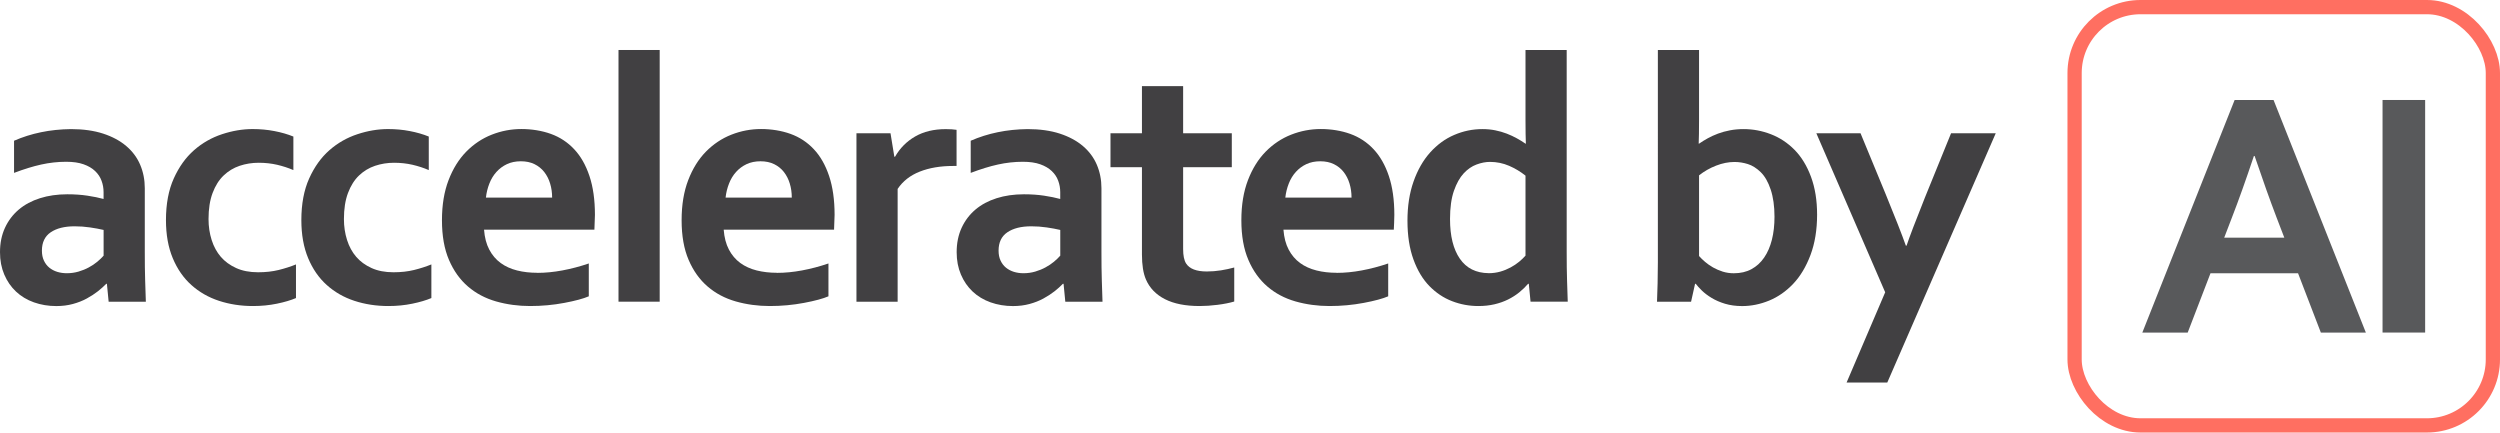
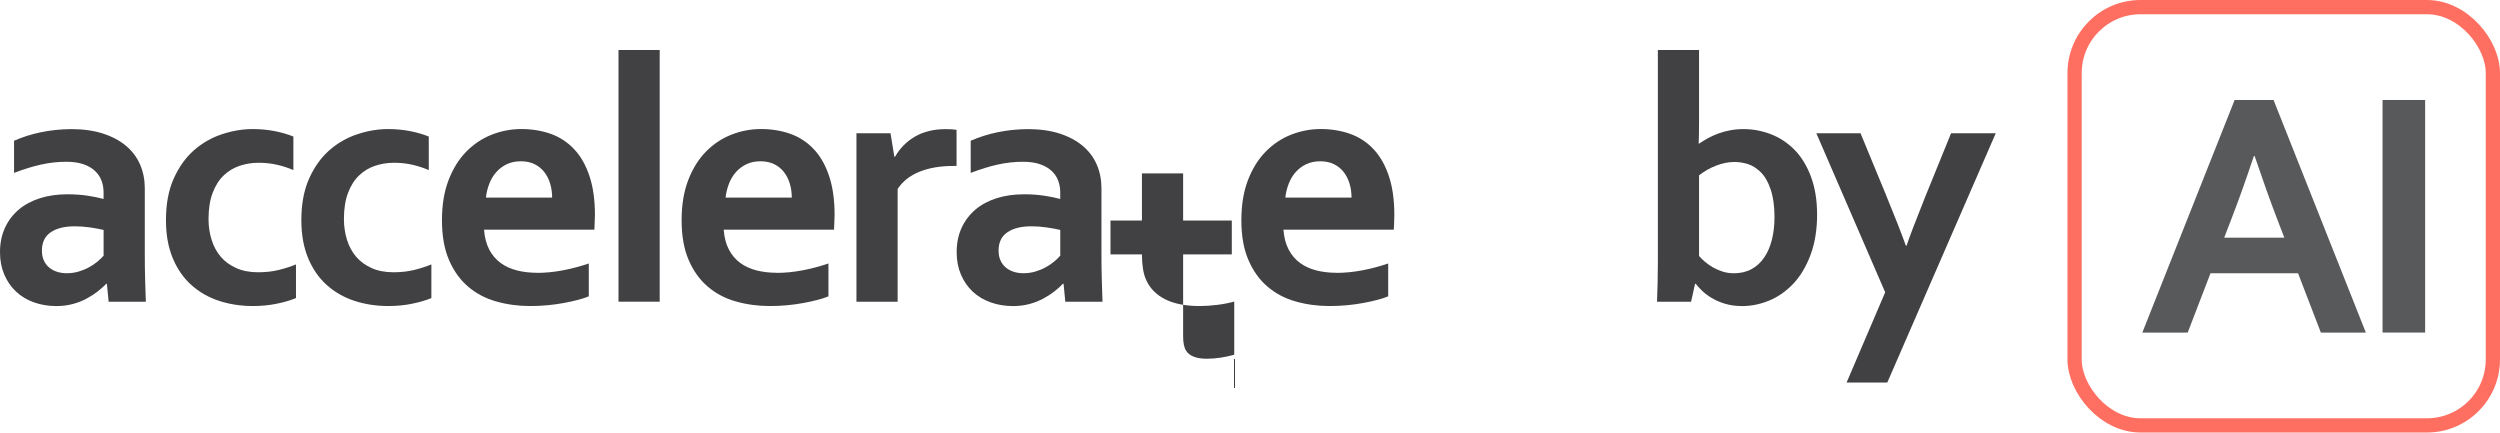
<svg xmlns="http://www.w3.org/2000/svg" id="Layer_2" viewBox="0 0 758.16 131.17">
  <defs>
    <style>.cls-1{fill:none;stroke:#ff6f61;stroke-miterlimit:10;stroke-width:4.32px;}.cls-2{fill:#58595b;}.cls-2,.cls-3{stroke-width:0px;}.cls-3{fill:#414042;}</style>
  </defs>
  <g id="Layer_1-2">
    <path class="cls-3" d="m32.42,86.07h-.21c-.7.74-1.55,1.49-2.53,2.27-.98.77-2.11,1.5-3.37,2.19s-2.67,1.24-4.22,1.66c-1.55.42-3.22.63-5.01.63-2.42,0-4.69-.38-6.8-1.13s-3.92-1.85-5.43-3.27c-1.51-1.42-2.7-3.14-3.56-5.17-.86-2.02-1.29-4.28-1.29-6.77,0-2.74.5-5.2,1.5-7.38,1-2.18,2.4-4.02,4.19-5.54,1.79-1.51,3.94-2.66,6.43-3.45,2.5-.79,5.25-1.19,8.28-1.19,2.21,0,4.25.14,6.11.42,1.86.28,3.5.62,4.9,1v-2.06c0-1.19-.2-2.35-.61-3.45-.4-1.11-1.05-2.09-1.95-2.95-.9-.86-2.06-1.55-3.51-2.06-1.44-.51-3.2-.76-5.27-.76-2.53,0-5.06.28-7.59.84-2.53.56-5.27,1.41-8.22,2.53v-9.75c2.57-1.12,5.29-1.99,8.17-2.58,2.88-.6,5.9-.91,9.07-.95,3.72,0,6.98.46,9.78,1.37,2.79.91,5.13,2.17,7.01,3.77,1.88,1.6,3.29,3.49,4.22,5.67.93,2.18,1.4,4.55,1.4,7.12v19.24c0,3.37.03,6.27.11,8.7.07,2.42.14,4.59.21,6.48h-11.28l-.53-5.43Zm-1-16.34c-1.2-.28-2.57-.54-4.11-.76-1.55-.23-3.11-.34-4.69-.34-3.06,0-5.47.61-7.25,1.82-1.77,1.21-2.66,3.07-2.66,5.56,0,1.16.2,2.17.61,3.03.4.86.95,1.57,1.63,2.13.69.56,1.48.98,2.4,1.27.91.28,1.88.42,2.9.42,1.27,0,2.46-.17,3.58-.5,1.12-.33,2.16-.75,3.11-1.27.95-.51,1.8-1.08,2.56-1.71.76-.63,1.4-1.25,1.92-1.85v-7.8Z" />
    <path class="cls-3" d="m89.76,90.39c-1.58.67-3.51,1.24-5.8,1.71-2.28.47-4.69.71-7.22.71-3.69,0-7.13-.53-10.33-1.58-3.2-1.05-5.99-2.65-8.38-4.8-2.39-2.14-4.27-4.86-5.64-8.14-1.37-3.29-2.06-7.13-2.06-11.52,0-4.92.79-9.14,2.37-12.65,1.58-3.51,3.63-6.37,6.14-8.57,2.51-2.2,5.34-3.81,8.49-4.85,3.14-1.04,6.25-1.56,9.3-1.56,2.28,0,4.48.2,6.59.61,2.11.4,4.02.96,5.75,1.66v10.17c-1.55-.67-3.19-1.2-4.93-1.61-1.74-.4-3.61-.61-5.61-.61s-3.92.31-5.75.92c-1.83.62-3.44,1.59-4.85,2.93-1.41,1.34-2.52,3.1-3.35,5.3-.83,2.2-1.24,4.84-1.24,7.93,0,2.25.32,4.37.95,6.35.63,1.99,1.56,3.68,2.77,5.09,1.21,1.41,2.76,2.54,4.64,3.4,1.88.86,4.1,1.29,6.67,1.29,2.28,0,4.36-.23,6.22-.69,1.86-.46,3.62-1.02,5.27-1.69v10.17Z" />
    <path class="cls-3" d="m130.82,90.39c-1.58.67-3.51,1.24-5.8,1.71-2.28.47-4.69.71-7.22.71-3.69,0-7.13-.53-10.33-1.58-3.2-1.05-5.99-2.65-8.38-4.8-2.39-2.14-4.27-4.86-5.64-8.14-1.37-3.29-2.06-7.13-2.06-11.52,0-4.92.79-9.14,2.37-12.65,1.58-3.51,3.63-6.37,6.14-8.57,2.51-2.2,5.34-3.81,8.49-4.85,3.14-1.04,6.25-1.56,9.3-1.56,2.28,0,4.48.2,6.59.61,2.11.4,4.02.96,5.75,1.66v10.17c-1.55-.67-3.19-1.2-4.93-1.61-1.74-.4-3.61-.61-5.61-.61s-3.92.31-5.75.92c-1.83.62-3.44,1.59-4.85,2.93-1.41,1.34-2.52,3.1-3.35,5.3-.83,2.2-1.24,4.84-1.24,7.93,0,2.25.32,4.37.95,6.35.63,1.99,1.56,3.68,2.77,5.09,1.21,1.41,2.76,2.54,4.64,3.4,1.88.86,4.1,1.29,6.67,1.29,2.28,0,4.36-.23,6.22-.69,1.86-.46,3.62-1.02,5.27-1.69v10.17Z" />
    <path class="cls-3" d="m162.96,82.75c2.42,0,4.96-.25,7.59-.74,2.64-.49,5.31-1.19,8.01-2.11v9.96c-1.62.7-4.09,1.37-7.43,2-3.34.63-6.8.95-10.38.95s-7.06-.47-10.31-1.4c-3.25-.93-6.09-2.43-8.51-4.51-2.42-2.07-4.35-4.76-5.77-8.07-1.42-3.3-2.13-7.31-2.13-12.02s.67-8.7,2-12.18c1.34-3.48,3.13-6.36,5.38-8.65,2.25-2.28,4.82-4,7.72-5.14,2.9-1.14,5.9-1.71,8.99-1.71s6.21.49,8.94,1.48c2.72.98,5.08,2.53,7.06,4.64,1.99,2.11,3.53,4.82,4.64,8.14,1.11,3.32,1.66,7.25,1.66,11.78-.04,1.76-.09,3.25-.16,4.48h-33.47c.18,2.36.7,4.37,1.58,6.04.88,1.67,2.03,3.02,3.45,4.06,1.42,1.04,3.08,1.79,4.98,2.27s3.95.71,6.17.71Zm-5.01-33.84c-1.58,0-2.99.29-4.22.87-1.23.58-2.29,1.37-3.19,2.37-.9,1-1.61,2.17-2.13,3.51-.53,1.34-.88,2.76-1.05,4.27h20.08c0-1.51-.2-2.93-.61-4.27-.4-1.33-1-2.5-1.79-3.51-.79-1-1.77-1.79-2.95-2.37-1.18-.58-2.56-.87-4.14-.87Z" />
    <path class="cls-3" d="m187.57,91.5V15.16h12.49v76.33h-12.49Z" />
    <path class="cls-3" d="m235.64,82.75c2.42,0,4.96-.25,7.59-.74,2.64-.49,5.31-1.19,8.01-2.11v9.96c-1.62.7-4.09,1.37-7.43,2-3.34.63-6.8.95-10.38.95s-7.06-.47-10.31-1.4c-3.25-.93-6.09-2.43-8.51-4.51-2.42-2.07-4.35-4.76-5.77-8.07-1.42-3.3-2.13-7.31-2.13-12.02s.67-8.7,2-12.18c1.34-3.48,3.13-6.36,5.38-8.65,2.25-2.28,4.82-4,7.72-5.14,2.9-1.14,5.9-1.71,8.99-1.71s6.21.49,8.94,1.48c2.72.98,5.08,2.53,7.06,4.64,1.99,2.11,3.53,4.82,4.64,8.14,1.11,3.32,1.66,7.25,1.66,11.78-.04,1.76-.09,3.25-.16,4.48h-33.47c.18,2.36.7,4.37,1.58,6.04.88,1.67,2.03,3.02,3.45,4.06,1.42,1.04,3.08,1.79,4.98,2.27,1.9.47,3.95.71,6.17.71Zm-5.01-33.84c-1.58,0-2.99.29-4.22.87-1.23.58-2.29,1.37-3.19,2.37s-1.61,2.17-2.13,3.51c-.53,1.34-.88,2.76-1.05,4.27h20.08c0-1.51-.2-2.93-.61-4.27-.4-1.33-1-2.5-1.79-3.51s-1.77-1.79-2.95-2.37c-1.18-.58-2.56-.87-4.14-.87Z" />
    <path class="cls-3" d="m290.08,50.33h-1.05c-3.83,0-7.2.57-10.09,1.71-2.9,1.14-5.14,2.89-6.72,5.25v34.21h-12.49v-51.08h10.33l1.16,7.12h.21c1.48-2.6,3.51-4.65,6.09-6.14,2.58-1.49,5.68-2.24,9.3-2.24,1.27,0,2.35.07,3.27.21v10.96Z" />
    <path class="cls-3" d="m322.54,86.07h-.21c-.7.74-1.55,1.49-2.53,2.27-.98.77-2.11,1.5-3.37,2.19-1.27.69-2.67,1.24-4.22,1.66-1.55.42-3.22.63-5.01.63-2.42,0-4.69-.38-6.8-1.13-2.11-.75-3.92-1.85-5.43-3.27-1.51-1.42-2.7-3.14-3.56-5.17-.86-2.02-1.29-4.28-1.29-6.77,0-2.74.5-5.2,1.5-7.38,1-2.18,2.4-4.02,4.19-5.54,1.79-1.51,3.94-2.66,6.43-3.45,2.49-.79,5.25-1.19,8.28-1.19,2.21,0,4.25.14,6.11.42,1.86.28,3.5.62,4.9,1v-2.06c0-1.19-.2-2.35-.61-3.45-.4-1.11-1.05-2.09-1.95-2.95-.9-.86-2.07-1.55-3.51-2.06-1.44-.51-3.2-.76-5.27-.76-2.53,0-5.06.28-7.59.84-2.53.56-5.27,1.41-8.22,2.53v-9.75c2.57-1.12,5.29-1.99,8.17-2.58,2.88-.6,5.9-.91,9.07-.95,3.72,0,6.98.46,9.78,1.37,2.79.91,5.13,2.17,7.01,3.77,1.88,1.6,3.29,3.49,4.22,5.67.93,2.18,1.4,4.55,1.4,7.12v19.24c0,3.37.03,6.27.11,8.7.07,2.42.14,4.59.21,6.48h-11.28l-.53-5.43Zm-1-16.34c-1.2-.28-2.57-.54-4.11-.76-1.55-.23-3.11-.34-4.69-.34-3.06,0-5.47.61-7.25,1.82-1.78,1.21-2.66,3.07-2.66,5.56,0,1.16.2,2.17.61,3.03.4.86.95,1.57,1.63,2.13.69.56,1.48.98,2.4,1.27.91.28,1.88.42,2.9.42,1.27,0,2.46-.17,3.58-.5,1.12-.33,2.16-.75,3.11-1.27.95-.51,1.8-1.08,2.56-1.71.75-.63,1.4-1.25,1.92-1.85v-7.8Z" />
-     <path class="cls-3" d="m374.3,91.44c-1.41.42-3.08.75-5.03,1-1.95.25-3.77.37-5.46.37-4.29,0-7.79-.69-10.52-2.08-2.72-1.39-4.65-3.38-5.77-5.98-.81-1.86-1.21-4.39-1.21-7.59v-26.46h-9.54v-10.28h9.54v-14.29h12.49v14.29h14.76v10.28h-14.76v24.83c0,1.97.3,3.43.9,4.38,1.05,1.62,3.14,2.42,6.27,2.42,1.44,0,2.87-.11,4.3-.34,1.42-.23,2.77-.52,4.03-.87v10.33Z" />
+     <path class="cls-3" d="m374.3,91.44c-1.41.42-3.08.75-5.03,1-1.95.25-3.77.37-5.46.37-4.29,0-7.79-.69-10.52-2.08-2.72-1.39-4.65-3.38-5.77-5.98-.81-1.86-1.21-4.39-1.21-7.59h-9.54v-10.28h9.54v-14.29h12.49v14.29h14.76v10.28h-14.76v24.83c0,1.97.3,3.43.9,4.38,1.05,1.62,3.14,2.42,6.27,2.42,1.44,0,2.87-.11,4.3-.34,1.42-.23,2.77-.52,4.03-.87v10.33Z" />
    <path class="cls-3" d="m405.39,82.75c2.42,0,4.96-.25,7.59-.74,2.64-.49,5.31-1.19,8.01-2.11v9.96c-1.62.7-4.09,1.37-7.43,2-3.34.63-6.8.95-10.38.95s-7.06-.47-10.31-1.4-6.09-2.43-8.51-4.51c-2.42-2.07-4.35-4.76-5.77-8.07-1.42-3.3-2.13-7.31-2.13-12.02s.67-8.7,2-12.18c1.34-3.48,3.13-6.36,5.38-8.65,2.25-2.28,4.82-4,7.72-5.14,2.9-1.14,5.9-1.71,8.99-1.71s6.21.49,8.94,1.48c2.72.98,5.08,2.53,7.06,4.64s3.53,4.82,4.64,8.14c1.11,3.32,1.66,7.25,1.66,11.78-.03,1.76-.09,3.25-.16,4.48h-33.47c.18,2.36.7,4.37,1.58,6.04.88,1.67,2.03,3.02,3.45,4.06,1.42,1.04,3.08,1.79,4.98,2.27s3.95.71,6.17.71Zm-5.01-33.84c-1.58,0-2.99.29-4.22.87s-2.29,1.37-3.19,2.37-1.61,2.17-2.13,3.51c-.53,1.34-.88,2.76-1.05,4.27h20.08c0-1.51-.2-2.93-.61-4.27-.4-1.33-1-2.5-1.79-3.51s-1.77-1.79-2.95-2.37-2.56-.87-4.14-.87Z" />
-     <path class="cls-3" d="m426.83,66.98c0-4.46.61-8.44,1.85-11.94,1.23-3.5,2.91-6.43,5.03-8.8,2.13-2.37,4.56-4.15,7.3-5.32,2.74-1.18,5.59-1.77,8.54-1.77,1.37,0,2.67.12,3.9.37,1.23.25,2.39.58,3.48,1,1.09.42,2.11.9,3.06,1.42s1.83,1.07,2.64,1.63h.11c-.04-.7-.06-1.7-.08-2.98-.02-1.28-.03-2.68-.03-4.19V15.16h12.49v61.15c0,3.37.03,6.27.11,8.7.07,2.42.14,4.59.21,6.48h-11.28l-.53-5.43h-.21c-.74.88-1.63,1.74-2.66,2.58-1.04.84-2.18,1.57-3.43,2.19-1.25.62-2.62,1.1-4.11,1.45-1.49.35-3.12.53-4.88.53-2.78,0-5.44-.49-7.99-1.48-2.55-.98-4.83-2.5-6.85-4.56-2.02-2.06-3.64-4.74-4.85-8.07s-1.82-7.23-1.82-11.73Zm24.62,15.87c1.23,0,2.4-.16,3.51-.47s2.15-.74,3.14-1.27c.98-.53,1.85-1.11,2.61-1.74.75-.63,1.4-1.25,1.92-1.85v-24.25c-1.48-1.19-3.13-2.19-4.96-2.98-1.83-.79-3.76-1.19-5.8-1.19-1.3,0-2.66.26-4.09.79s-2.72,1.42-3.9,2.69c-1.18,1.27-2.16,3.02-2.95,5.27-.79,2.25-1.19,5.11-1.19,8.59,0,5.13.99,9.14,2.98,12.02,1.99,2.88,4.89,4.34,8.72,4.38Z" />
    <path class="cls-3" d="m551.06,65.09c0,4.6-.67,8.68-2,12.23-1.34,3.55-3.08,6.47-5.25,8.75-2.16,2.28-4.6,3.98-7.3,5.09-2.71,1.11-5.43,1.66-8.17,1.66-1.93,0-3.67-.24-5.22-.71-1.55-.47-2.9-1.06-4.06-1.77-1.16-.7-2.13-1.44-2.93-2.21-.79-.77-1.41-1.46-1.87-2.06h-.21l-1.21,5.43h-10.33c.07-1.51.13-3.38.18-5.61.05-2.23.08-4.35.08-6.35V15.16h12.49v21.24c0,1.51,0,2.91-.03,4.19-.02,1.28-.04,2.28-.08,2.98h.11c.81-.56,1.69-1.11,2.64-1.63s1.99-1,3.11-1.42c1.12-.42,2.34-.75,3.64-1,1.3-.25,2.67-.37,4.11-.37,2.85,0,5.61.52,8.3,1.56,2.69,1.04,5.08,2.62,7.17,4.74,2.09,2.13,3.75,4.85,4.98,8.17,1.23,3.32,1.85,7.14,1.85,11.47Zm-12.92.63c0-3.2-.39-5.95-1.16-8.25-.77-2.3-1.78-4.06-3.03-5.27-1.25-1.21-2.55-2.03-3.9-2.45-1.35-.42-2.7-.63-4.03-.63-1.83,0-3.69.37-5.59,1.11-1.9.74-3.62,1.72-5.17,2.95v24.46c.49.56,1.1,1.15,1.82,1.77.72.62,1.53,1.18,2.42,1.69.9.51,1.87.93,2.93,1.27,1.05.33,2.18.5,3.37.5,2.04,0,3.82-.41,5.35-1.24,1.53-.83,2.81-1.99,3.85-3.51,1.04-1.51,1.82-3.31,2.35-5.4.53-2.09.79-4.42.79-6.98Z" />
    <path class="cls-3" d="m550.84,40.41h13.39l7.64,18.5c2.88,7.03,4.92,12.23,6.11,15.6h.21c.88-2.64,2.74-7.52,5.59-14.65l7.91-19.45h13.55l-32.89,75.59h-12.34l11.7-27.36-20.88-48.23Z" />
    <path class="cls-2" d="m696.92,82.88h-26.56l-6.91,17.98h-13.76l27.99-70.53h11.81l27.99,70.53h-13.65l-6.91-17.98Zm-13.39-35.58c-2.47,7.38-4.67,13.54-6.6,18.5l-2.41,6.28h18.23l-2.41-6.28c-1.91-5-4.11-11.16-6.6-18.5h-.21Z" />
    <path class="cls-2" d="m722.54,100.85V30.32h12.92v70.53h-12.92Z" />
    <rect class="cls-1" x="629.15" y="2.16" width="126.85" height="126.85" rx="20" ry="20" />
  </g>
</svg>